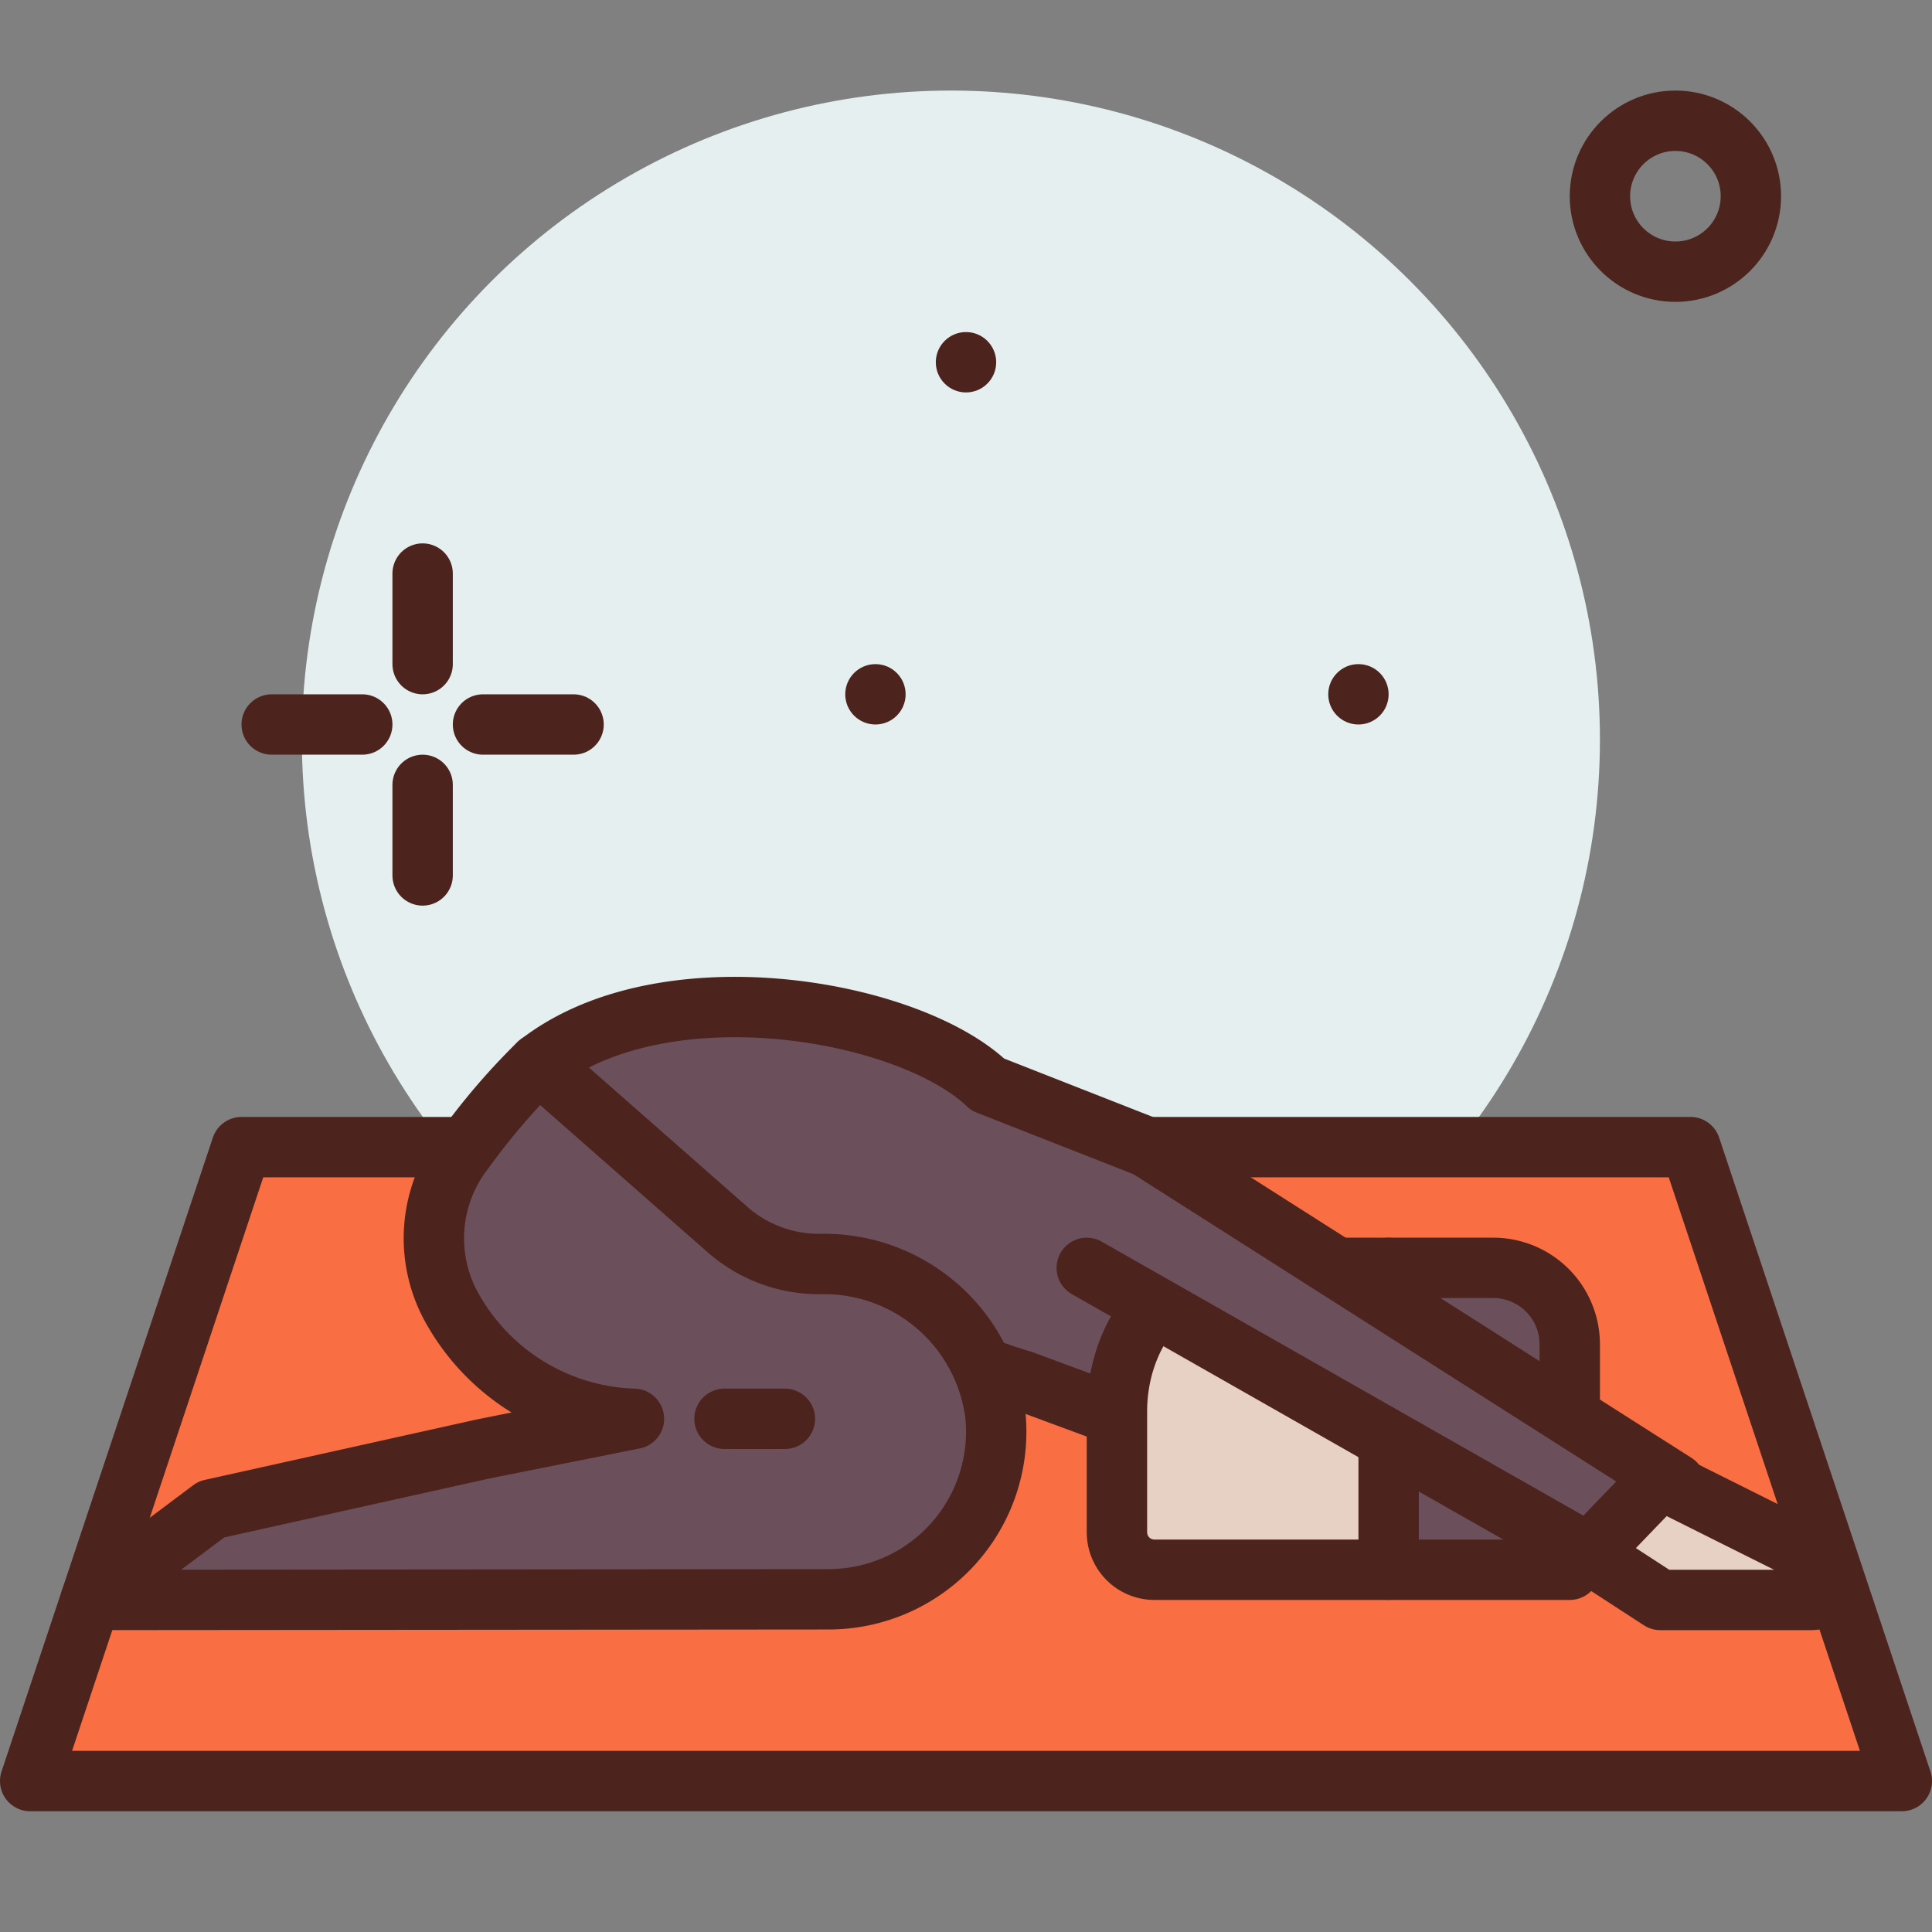
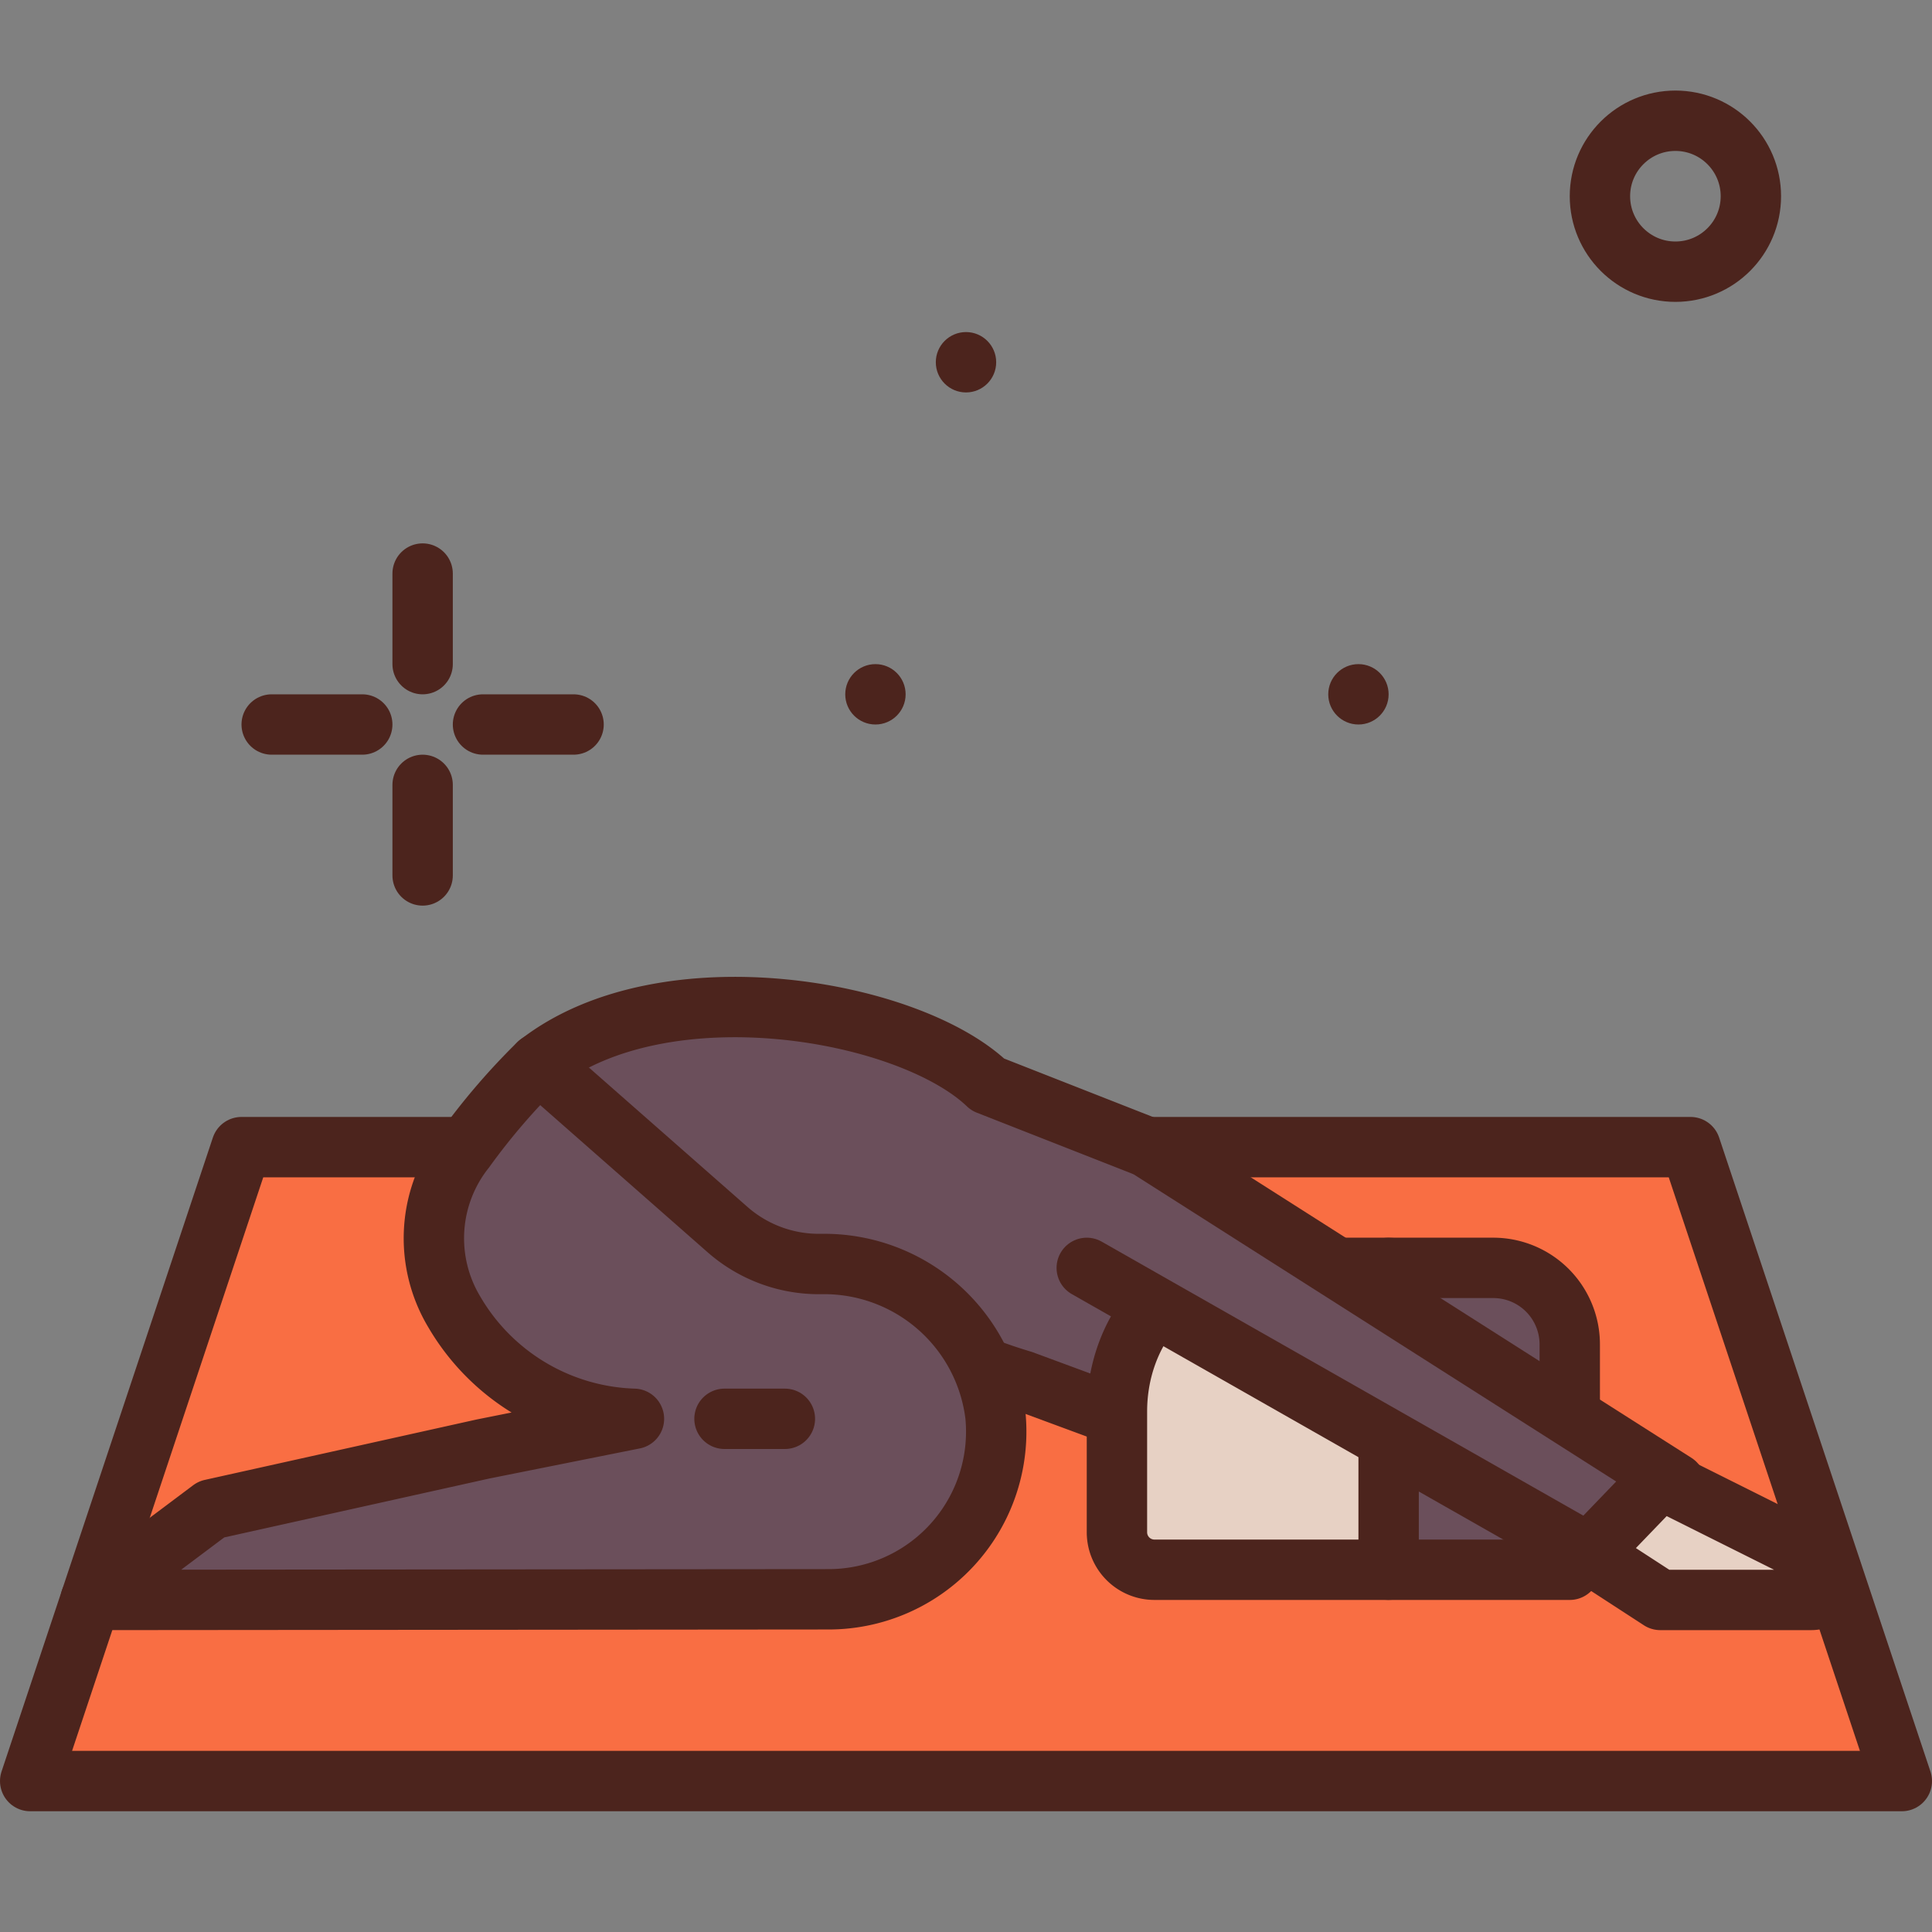
<svg xmlns="http://www.w3.org/2000/svg" width="800px" height="800px" viewBox="0 0 64 64">
  <rect x="0" y="0" width="64" height="64" fill="#808080" stroke="none" />
  <title>pray-down</title>
  <g id="pray-down">
-     <circle cx="31.5" cy="24.5" r="21.5" style="fill:#e5efef" />
    <polygon points="8 38 56 38 63 59 1 59 8 38" style="fill:#f96e43;stroke:#4c241d;stroke-linecap:round;stroke-linejoin:round;stroke-width:2px" />
    <path d="M38,38m0,0-5.277-2.072C30.11,33.426,22,32,17.843,35.236l5.716,5.981a2.191,2.191,0,0,0,1.6.758c1.123-.033,3.081,1.016,4.507,1.888a17.786,17.786,0,0,0,4.2,1.87L40,48" style="fill:#6b4f5b;stroke:#4c241d;stroke-linecap:round;stroke-linejoin:round;stroke-width:2px" />
    <path d="M27.208,41.872h-.08A4.584,4.584,0,0,1,24.1,40.731l-6.257-5.5a22.013,22.013,0,0,0-2.44,2.839,4.738,4.738,0,0,0-.361,5.377A7.149,7.149,0,0,0,21,47l-5,1L7,50,3,53l24.447-.021a5.554,5.554,0,0,0,5.527-6.1A5.715,5.715,0,0,0,27.208,41.872Z" style="fill:#6b4f5b;stroke:#4c241d;stroke-linecap:round;stroke-linejoin:round;stroke-width:2px" />
    <line x1="14" y1="19" x2="14" y2="22" style="fill:none;stroke:#4c241d;stroke-linecap:round;stroke-linejoin:round;stroke-width:2px" />
    <line x1="14" y1="26" x2="14" y2="29" style="fill:none;stroke:#4c241d;stroke-linecap:round;stroke-linejoin:round;stroke-width:2px" />
    <line x1="12" y1="24" x2="9" y2="24" style="fill:none;stroke:#4c241d;stroke-linecap:round;stroke-linejoin:round;stroke-width:2px" />
    <line x1="19" y1="24" x2="16" y2="24" style="fill:none;stroke:#4c241d;stroke-linecap:round;stroke-linejoin:round;stroke-width:2px" />
    <circle cx="55.5" cy="6.5" r="2.5" style="fill:none;stroke:#4c241d;stroke-linecap:round;stroke-linejoin:round;stroke-width:2px" />
    <path d="M37,50.758A1.242,1.242,0,0,0,38.242,52h7.622C48.148,52,50,49.761,50,47h0c0-2.762-1.852-5-4.136-5H40.938C38.763,42,37,44.131,37,46.76Z" style="fill:#e7d1c4;stroke:#4c241d;stroke-linecap:round;stroke-linejoin:round;stroke-width:2px" />
    <circle cx="32" cy="12" r="1" style="fill:#4c241d" />
    <circle cx="45" cy="23" r="1" style="fill:#4c241d" />
    <circle cx="29" cy="23" r="1" style="fill:#4c241d" />
    <path d="M46,42h3.466A2.534,2.534,0,0,1,52,44.534V52a0,0,0,0,1,0,0H46a0,0,0,0,1,0,0V42A0,0,0,0,1,46,42Z" style="fill:#6b4f5b;stroke:#4c241d;stroke-linecap:round;stroke-linejoin:round;stroke-width:2px" />
    <polyline points="36 42 52.631 51.461 55.492 49.135 38 38" style="fill:#6b4f5b;stroke:#4c241d;stroke-linecap:round;stroke-linejoin:round;stroke-width:2px" />
    <path d="M55,53H60a.709.709,0,0,0,.317-1.344L55,49l-2.369,2.461Z" style="fill:#e7d1c4;stroke:#4c241d;stroke-linecap:round;stroke-linejoin:round;stroke-width:2px" />
    <line x1="24" y1="47" x2="26" y2="47" style="fill:none;stroke:#4c241d;stroke-linecap:round;stroke-linejoin:round;stroke-width:2px" />
  </g>
</svg>